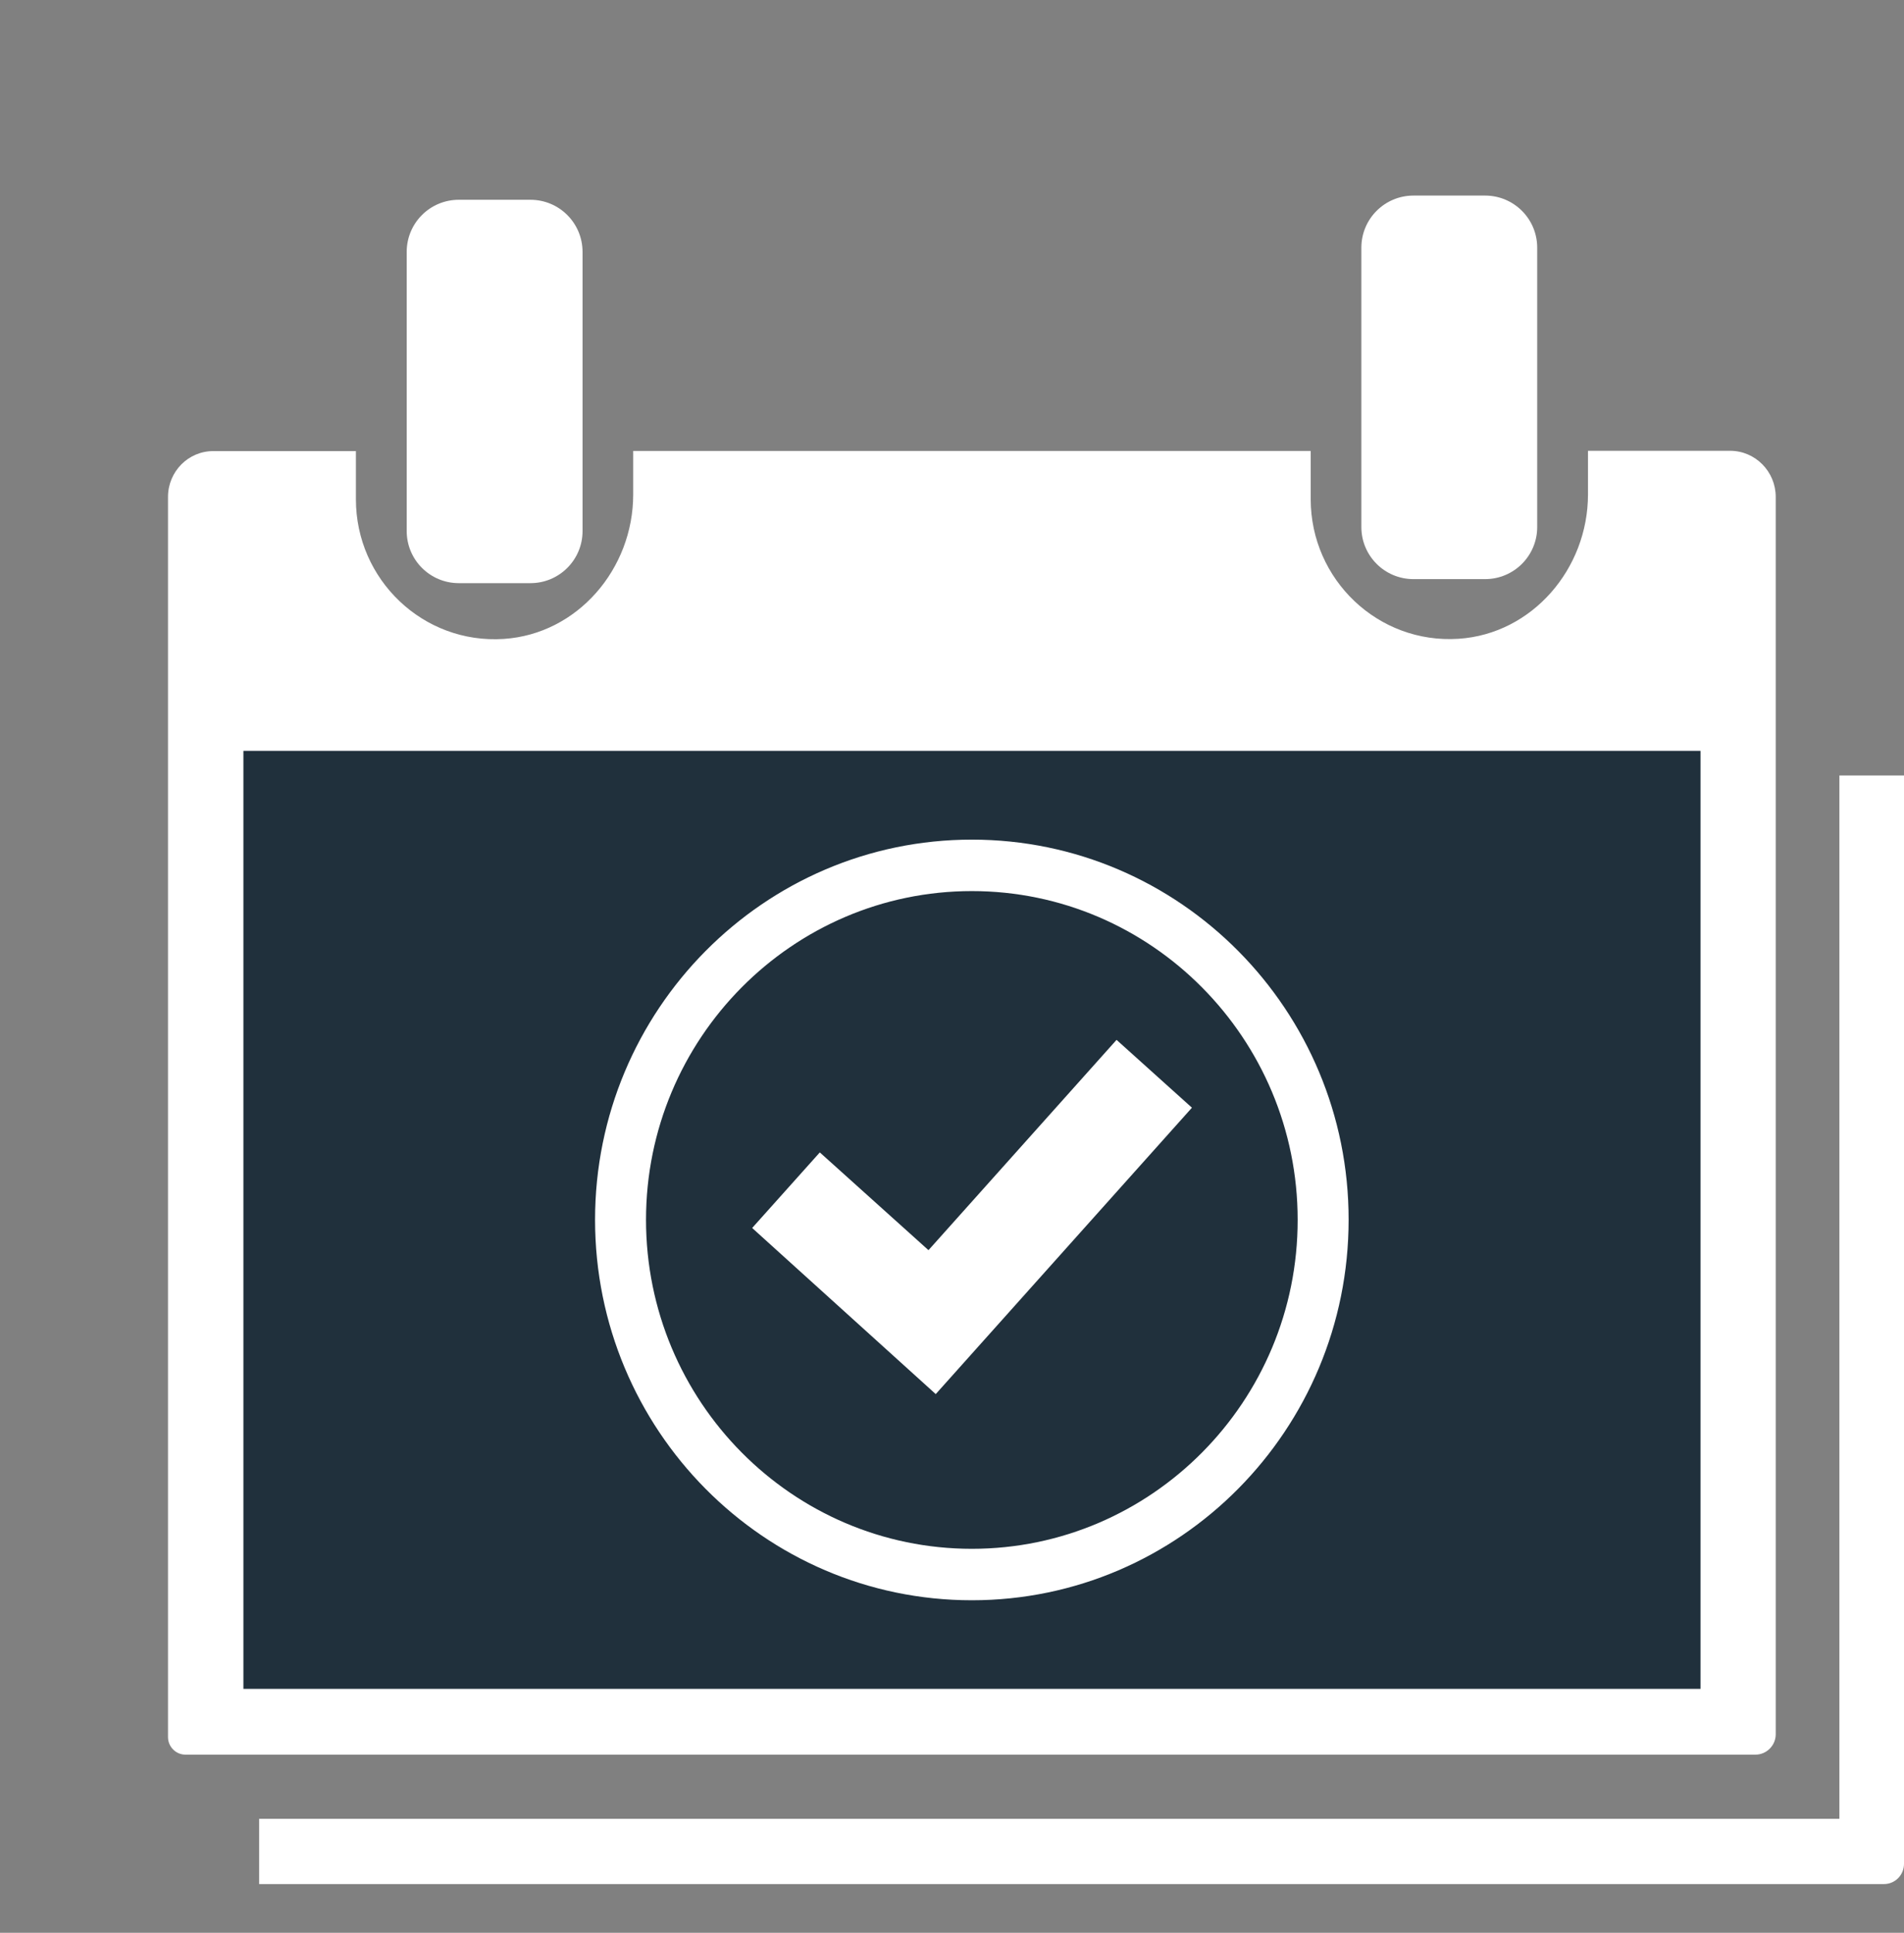
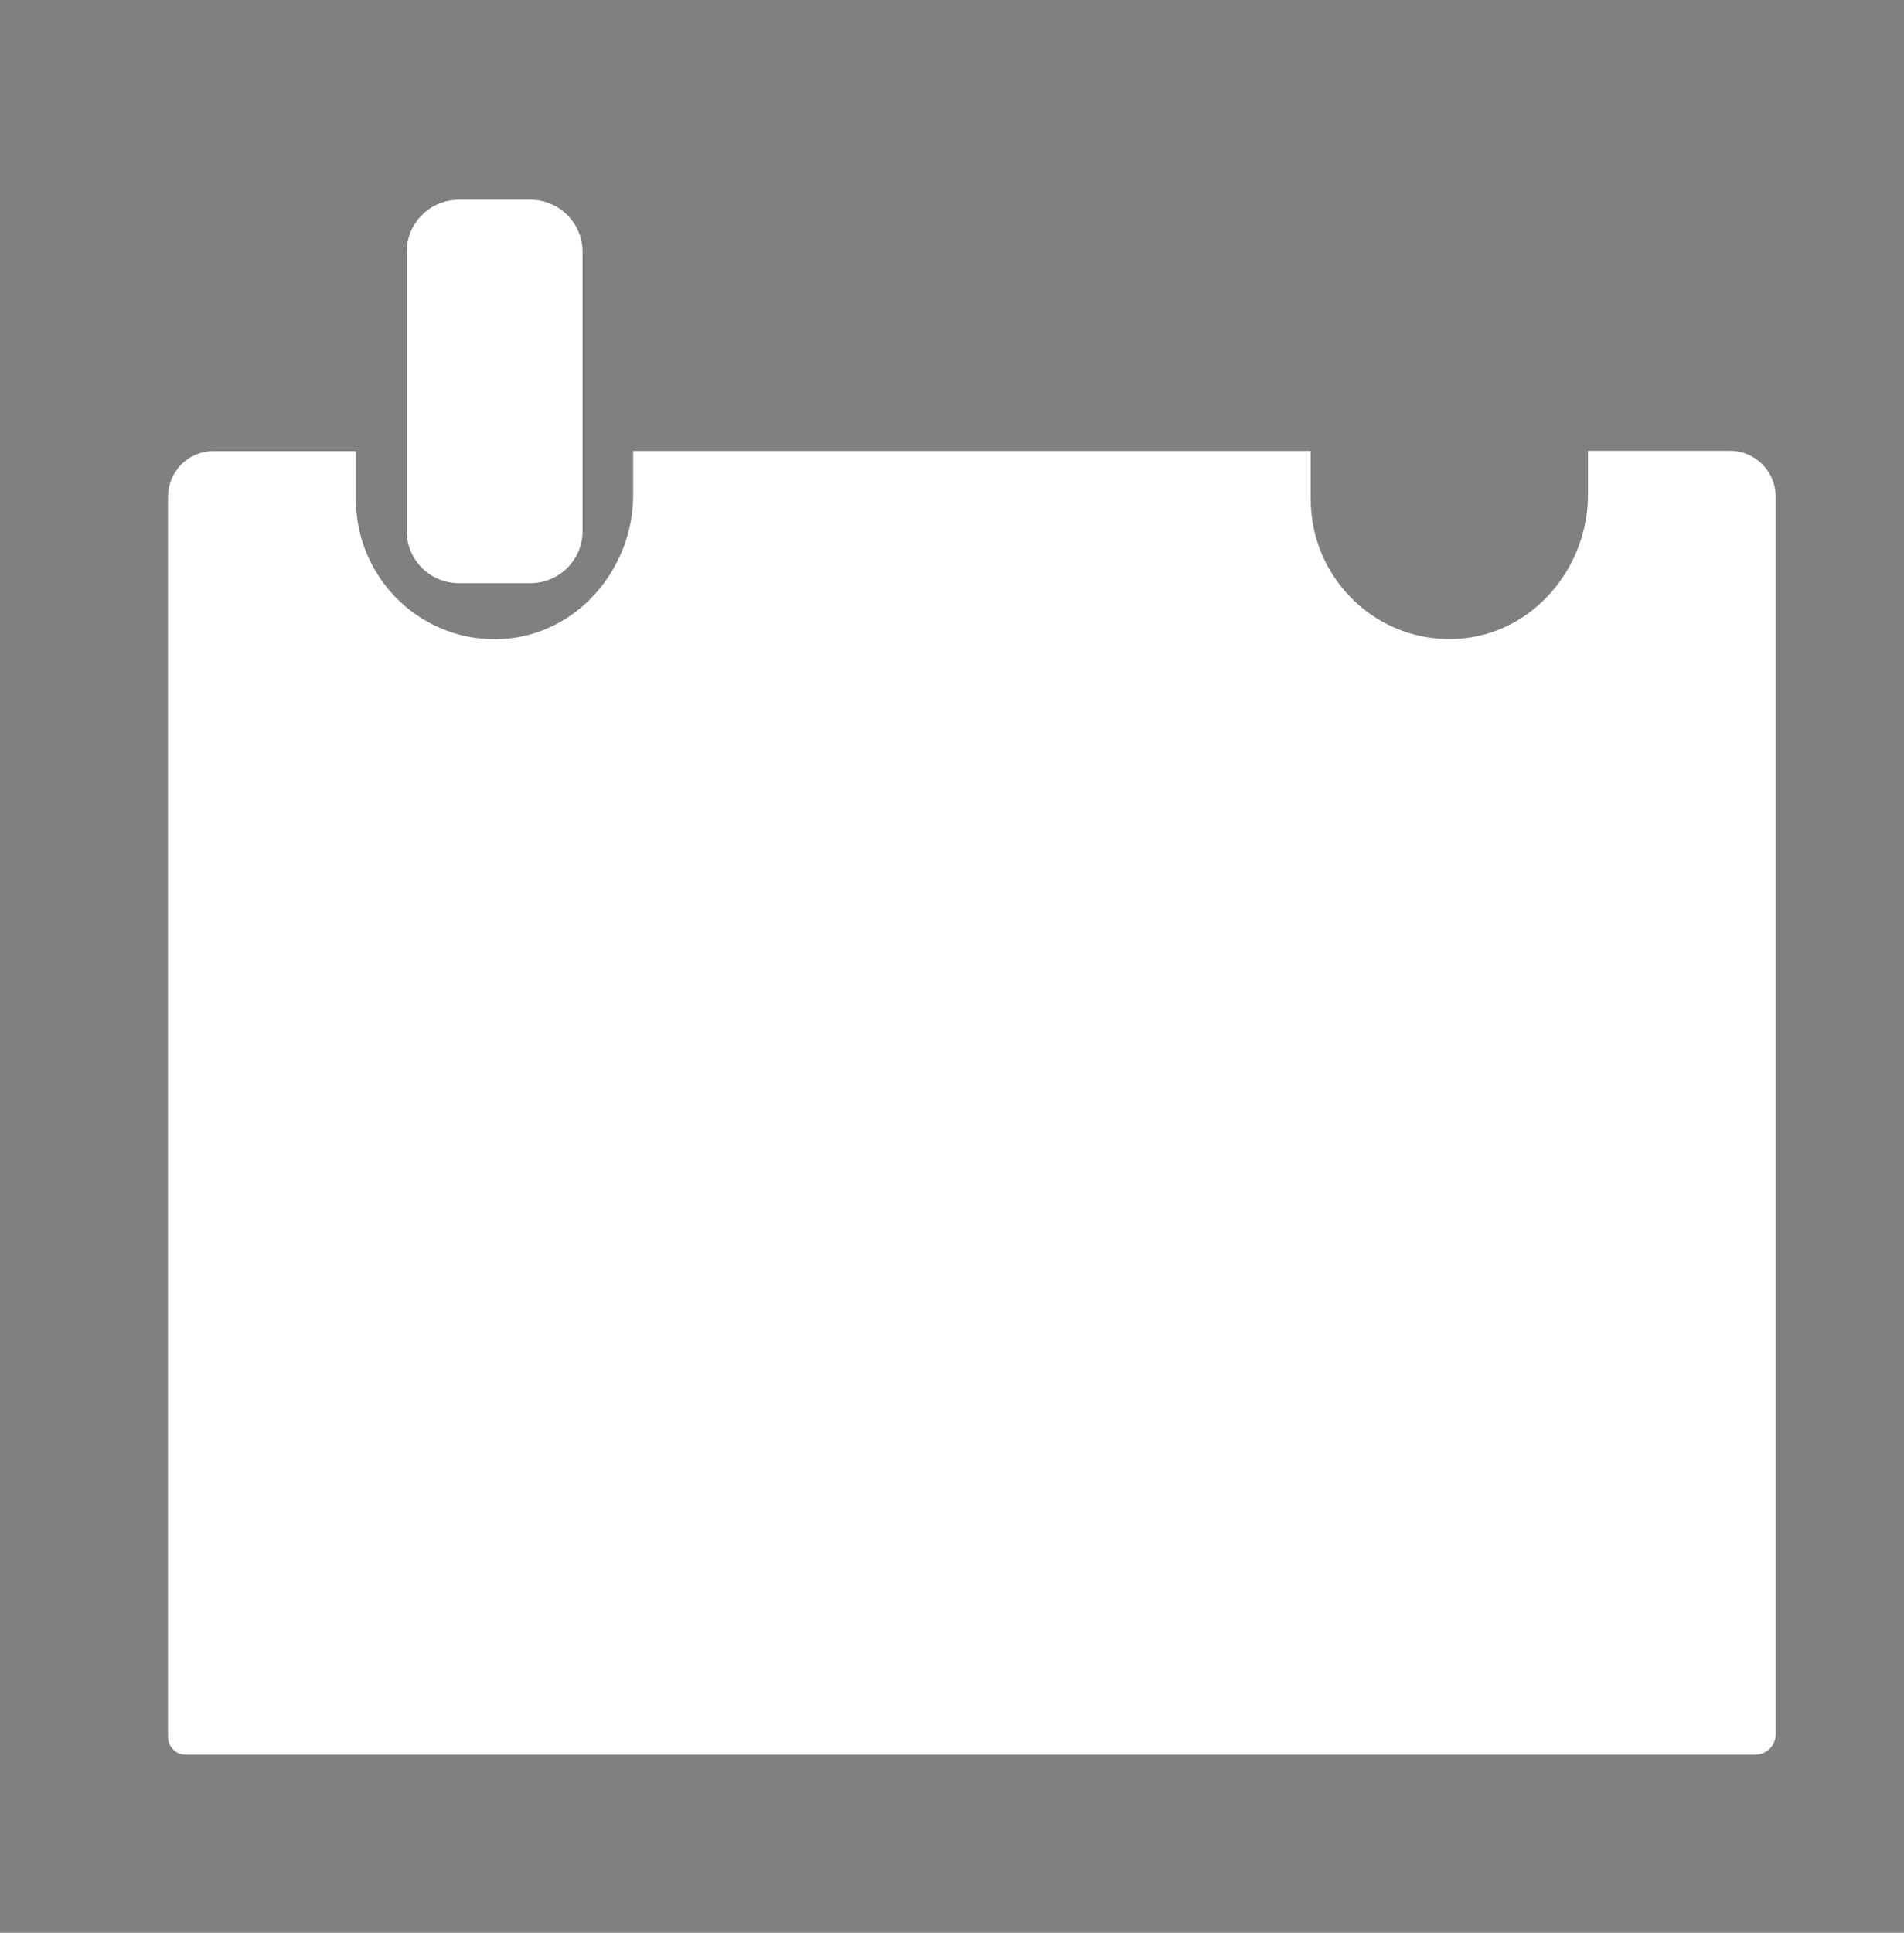
<svg xmlns="http://www.w3.org/2000/svg" width="68" height="69" viewBox="0 0 68 69" fill="none">
  <rect x="0" y="0" width="68" height="69" fill="#808080" stroke="none" />
  <g clip-path="url(#clip0)">
    <path d="M61.788 16.093H56.714V17.648C56.714 20.306 54.722 22.631 52.092 22.804C49.211 22.993 46.811 20.685 46.811 17.821V16.099H22.614V17.654C22.614 20.312 20.622 22.637 17.992 22.809C15.111 22.999 12.711 20.691 12.711 17.826V16.104H7.636C6.729 16.093 6 16.833 6 17.74V62.013C6 62.357 6.281 62.639 6.62 62.639H62.696C63.092 62.639 63.419 62.312 63.419 61.91V17.74C63.419 16.833 62.69 16.093 61.788 16.093Z" fill="white" />
-     <path d="M60.732 26.805H8.693V60.291H60.732V26.805Z" fill="#20303C" />
-     <path d="M53.04 20.674H50.48C49.452 20.674 48.62 19.842 48.62 18.814V8.842C48.62 7.815 49.452 6.982 50.48 6.982H53.04C54.068 6.982 54.9 7.815 54.9 8.842V18.814C54.9 19.842 54.068 20.674 53.04 20.674Z" fill="white" />
    <path d="M18.945 20.818H16.385C15.357 20.818 14.525 19.985 14.525 18.958V8.992C14.525 7.964 15.357 7.132 16.385 7.132H18.945C19.973 7.132 20.805 7.964 20.805 8.992V18.963C20.805 19.985 19.973 20.818 18.945 20.818Z" fill="white" />
-     <path d="M34.709 29.974C27.28 29.974 21.252 36.065 21.252 43.545C21.252 51.037 27.28 57.128 34.709 57.128C42.137 57.128 48.165 51.037 48.165 43.545C48.171 36.065 42.143 29.974 34.709 29.974ZM34.709 55.291C28.291 55.291 23.072 50.026 23.072 43.545C23.072 37.075 28.296 31.811 34.709 31.811C41.121 31.811 46.345 37.075 46.345 43.545C46.351 50.026 41.127 55.291 34.709 55.291Z" fill="white" />
    <path d="M39.877 37.122L33.16 44.63L29.279 41.14L26.863 43.838L33.419 49.768L42.569 39.544L39.877 37.122Z" fill="white" />
-     <path d="M65.693 27.684V64.93H9.255V67.26H67.283C67.679 67.26 68 66.939 68 66.537V27.684H65.693Z" fill="white" />
  </g>
  <defs>
    <clipPath id="clip0">
      <rect width="68" height="68" fill="white" transform="translate(0 0.205)" />
    </clipPath>
  </defs>
</svg>